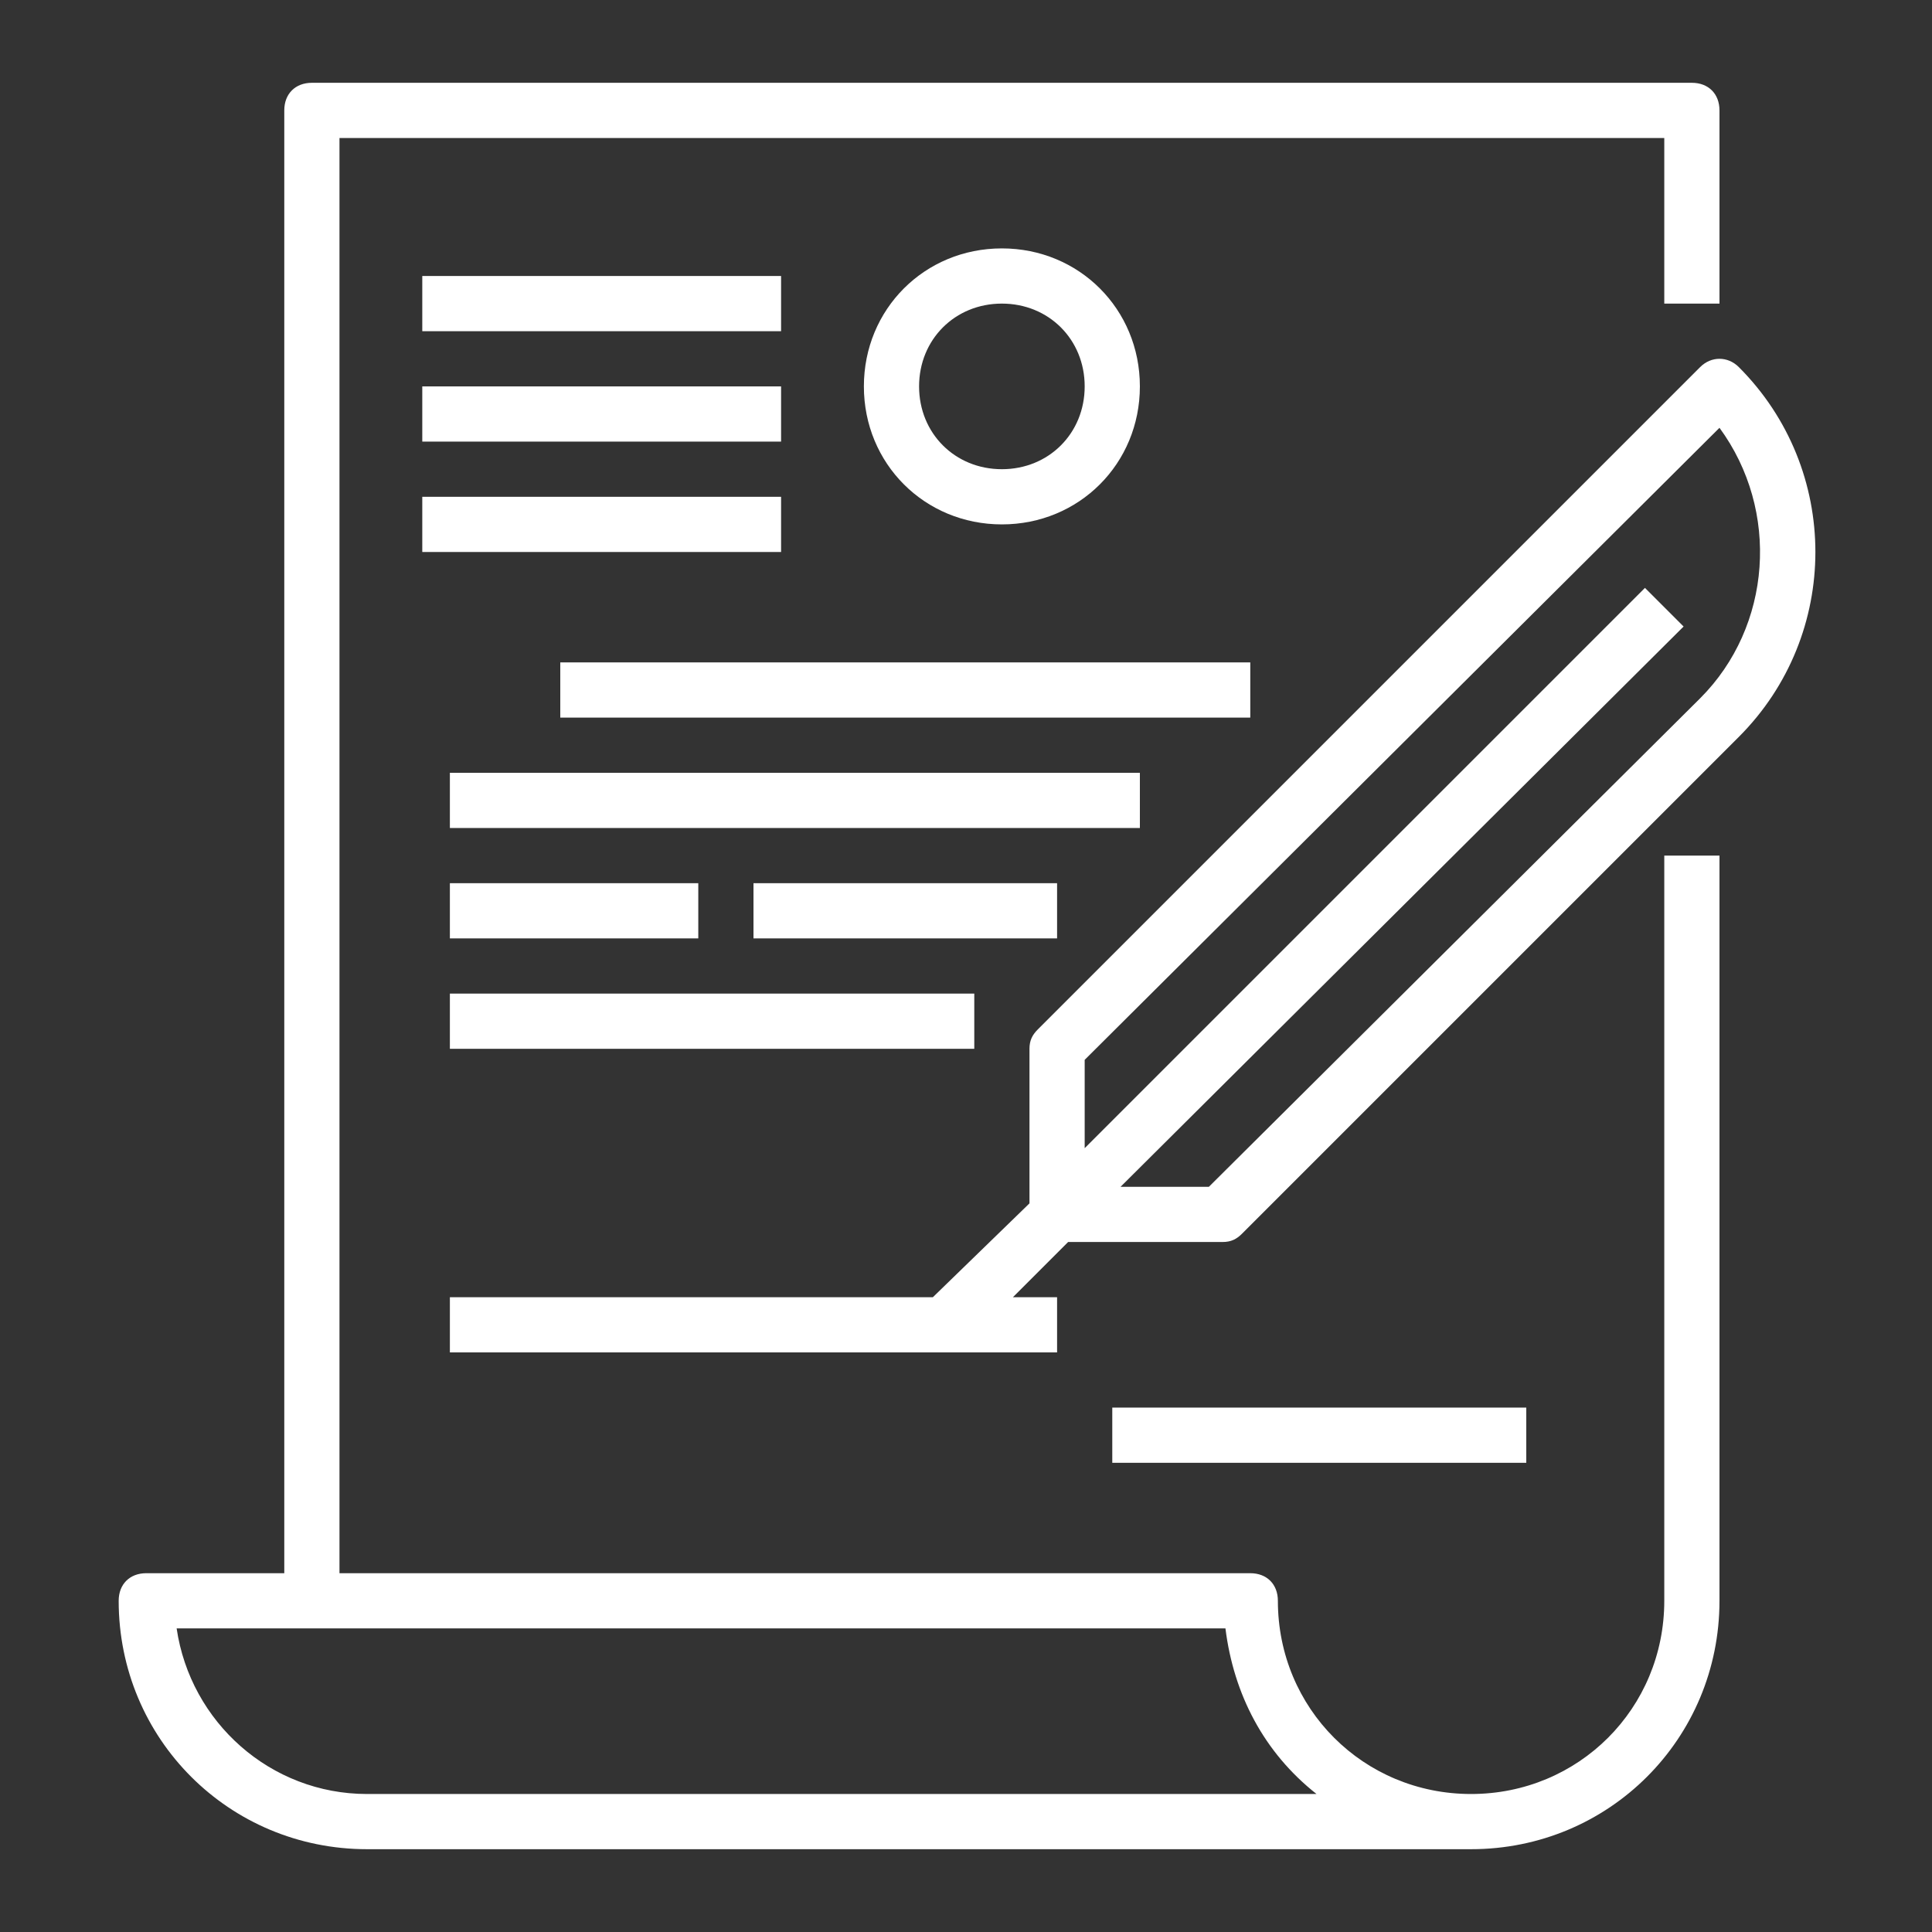
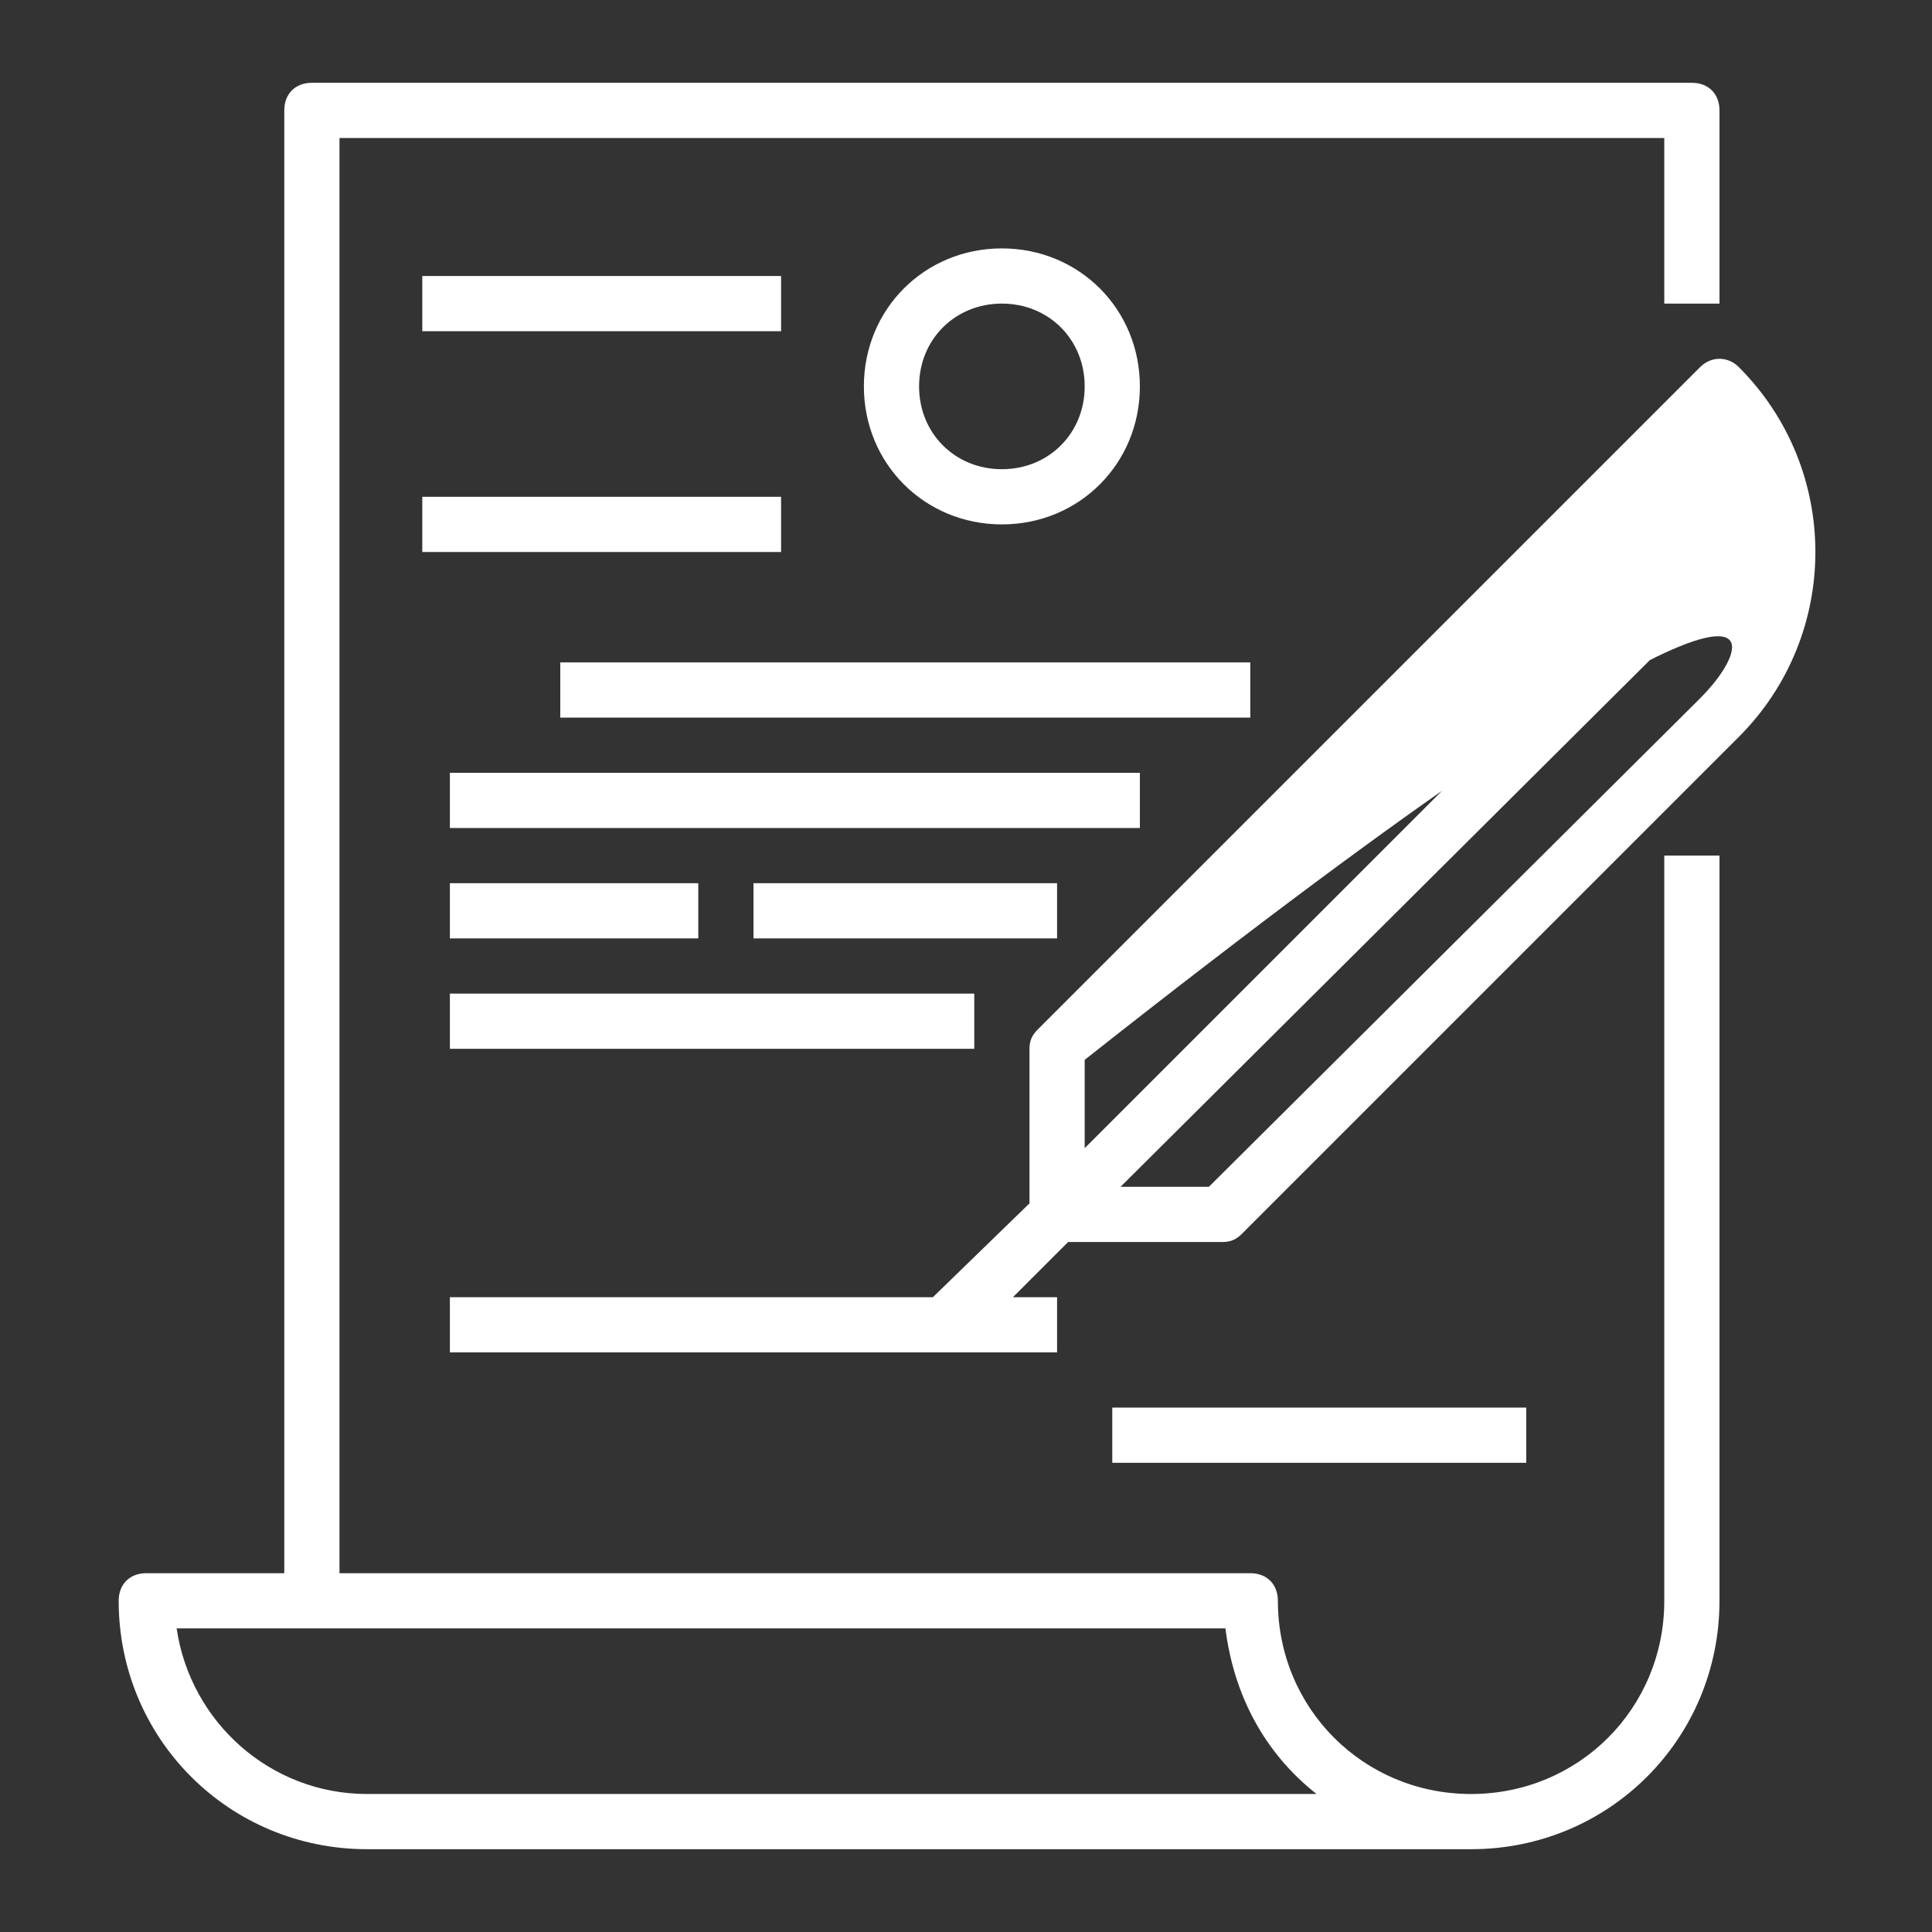
<svg xmlns="http://www.w3.org/2000/svg" version="1.1" id="Capa_1" x="0px" y="0px" viewBox="0 0 70 70" style="enable-background:new 0 0 70 70;" xml:space="preserve">
  <rect x="0" y="0" width="70" height="70" fill="#333333" stroke="none" />
  <style type="text/css">
	.st0{fill:#FFFFFF;}
</style>
  <title>icon_color</title>
  <path class="st0" d="M60.3,58c0,3.9-3.1,7-7,7s-7-3.1-7-7c0-0.6-0.4-1-1-1h-33V5h48v6h2V4c0-0.6-0.4-1-1-1h-50c-0.6,0-1,0.4-1,1v53  h-5c-0.6,0-1,0.4-1,1c0,5,4,9,9,9h40c5,0,9-4,9-9V31h-2V58z M13.3,65c-3.5,0-6.4-2.6-6.9-6h38c0.3,2.4,1.4,4.5,3.3,6H13.3z" />
  <path class="st0" d="M41.3,14c0-2.8-2.2-5-5-5s-5,2.2-5,5s2.2,5,5,5S41.3,16.8,41.3,14z M33.3,14c0-1.7,1.3-3,3-3s3,1.3,3,3  s-1.3,3-3,3S33.3,15.7,33.3,14z" />
  <rect x="15.3" y="10" class="st0" width="13" height="2" />
-   <rect x="15.3" y="14" class="st0" width="13" height="2" />
  <rect x="15.3" y="18" class="st0" width="13" height="2" />
-   <path class="st0" d="M63,13.3c-0.4-0.4-1-0.4-1.4,0c0,0,0,0,0,0l-24,24c-0.2,0.2-0.3,0.4-0.3,0.7v5.6L33.8,47H16.3v2h22v-2h-1.6l2-2  h5.6c0.3,0,0.5-0.1,0.7-0.3l18-18C66.7,23,66.7,17,63,13.3z M61.6,25.3L43.8,43h-3.2L61,22.7l-1.4-1.4L39.3,41.6v-3.2l23-22.9  C64.5,18.5,64.2,22.7,61.6,25.3L61.6,25.3z" />
+   <path class="st0" d="M63,13.3c-0.4-0.4-1-0.4-1.4,0c0,0,0,0,0,0l-24,24c-0.2,0.2-0.3,0.4-0.3,0.7v5.6L33.8,47H16.3v2h22v-2h-1.6l2-2  h5.6c0.3,0,0.5-0.1,0.7-0.3l18-18C66.7,23,66.7,17,63,13.3z M61.6,25.3L43.8,43h-3.2L61,22.7l-1.4-1.4L39.3,41.6v-3.2C64.5,18.5,64.2,22.7,61.6,25.3L61.6,25.3z" />
  <rect x="20.3" y="24" class="st0" width="25" height="2" />
  <rect x="16.3" y="28" class="st0" width="25" height="2" />
  <rect x="16.3" y="32" class="st0" width="9" height="2" />
  <rect x="27.3" y="32" class="st0" width="11" height="2" />
  <rect x="16.3" y="36" class="st0" width="19" height="2" />
  <rect x="40.3" y="51" class="st0" width="15" height="2" />
</svg>